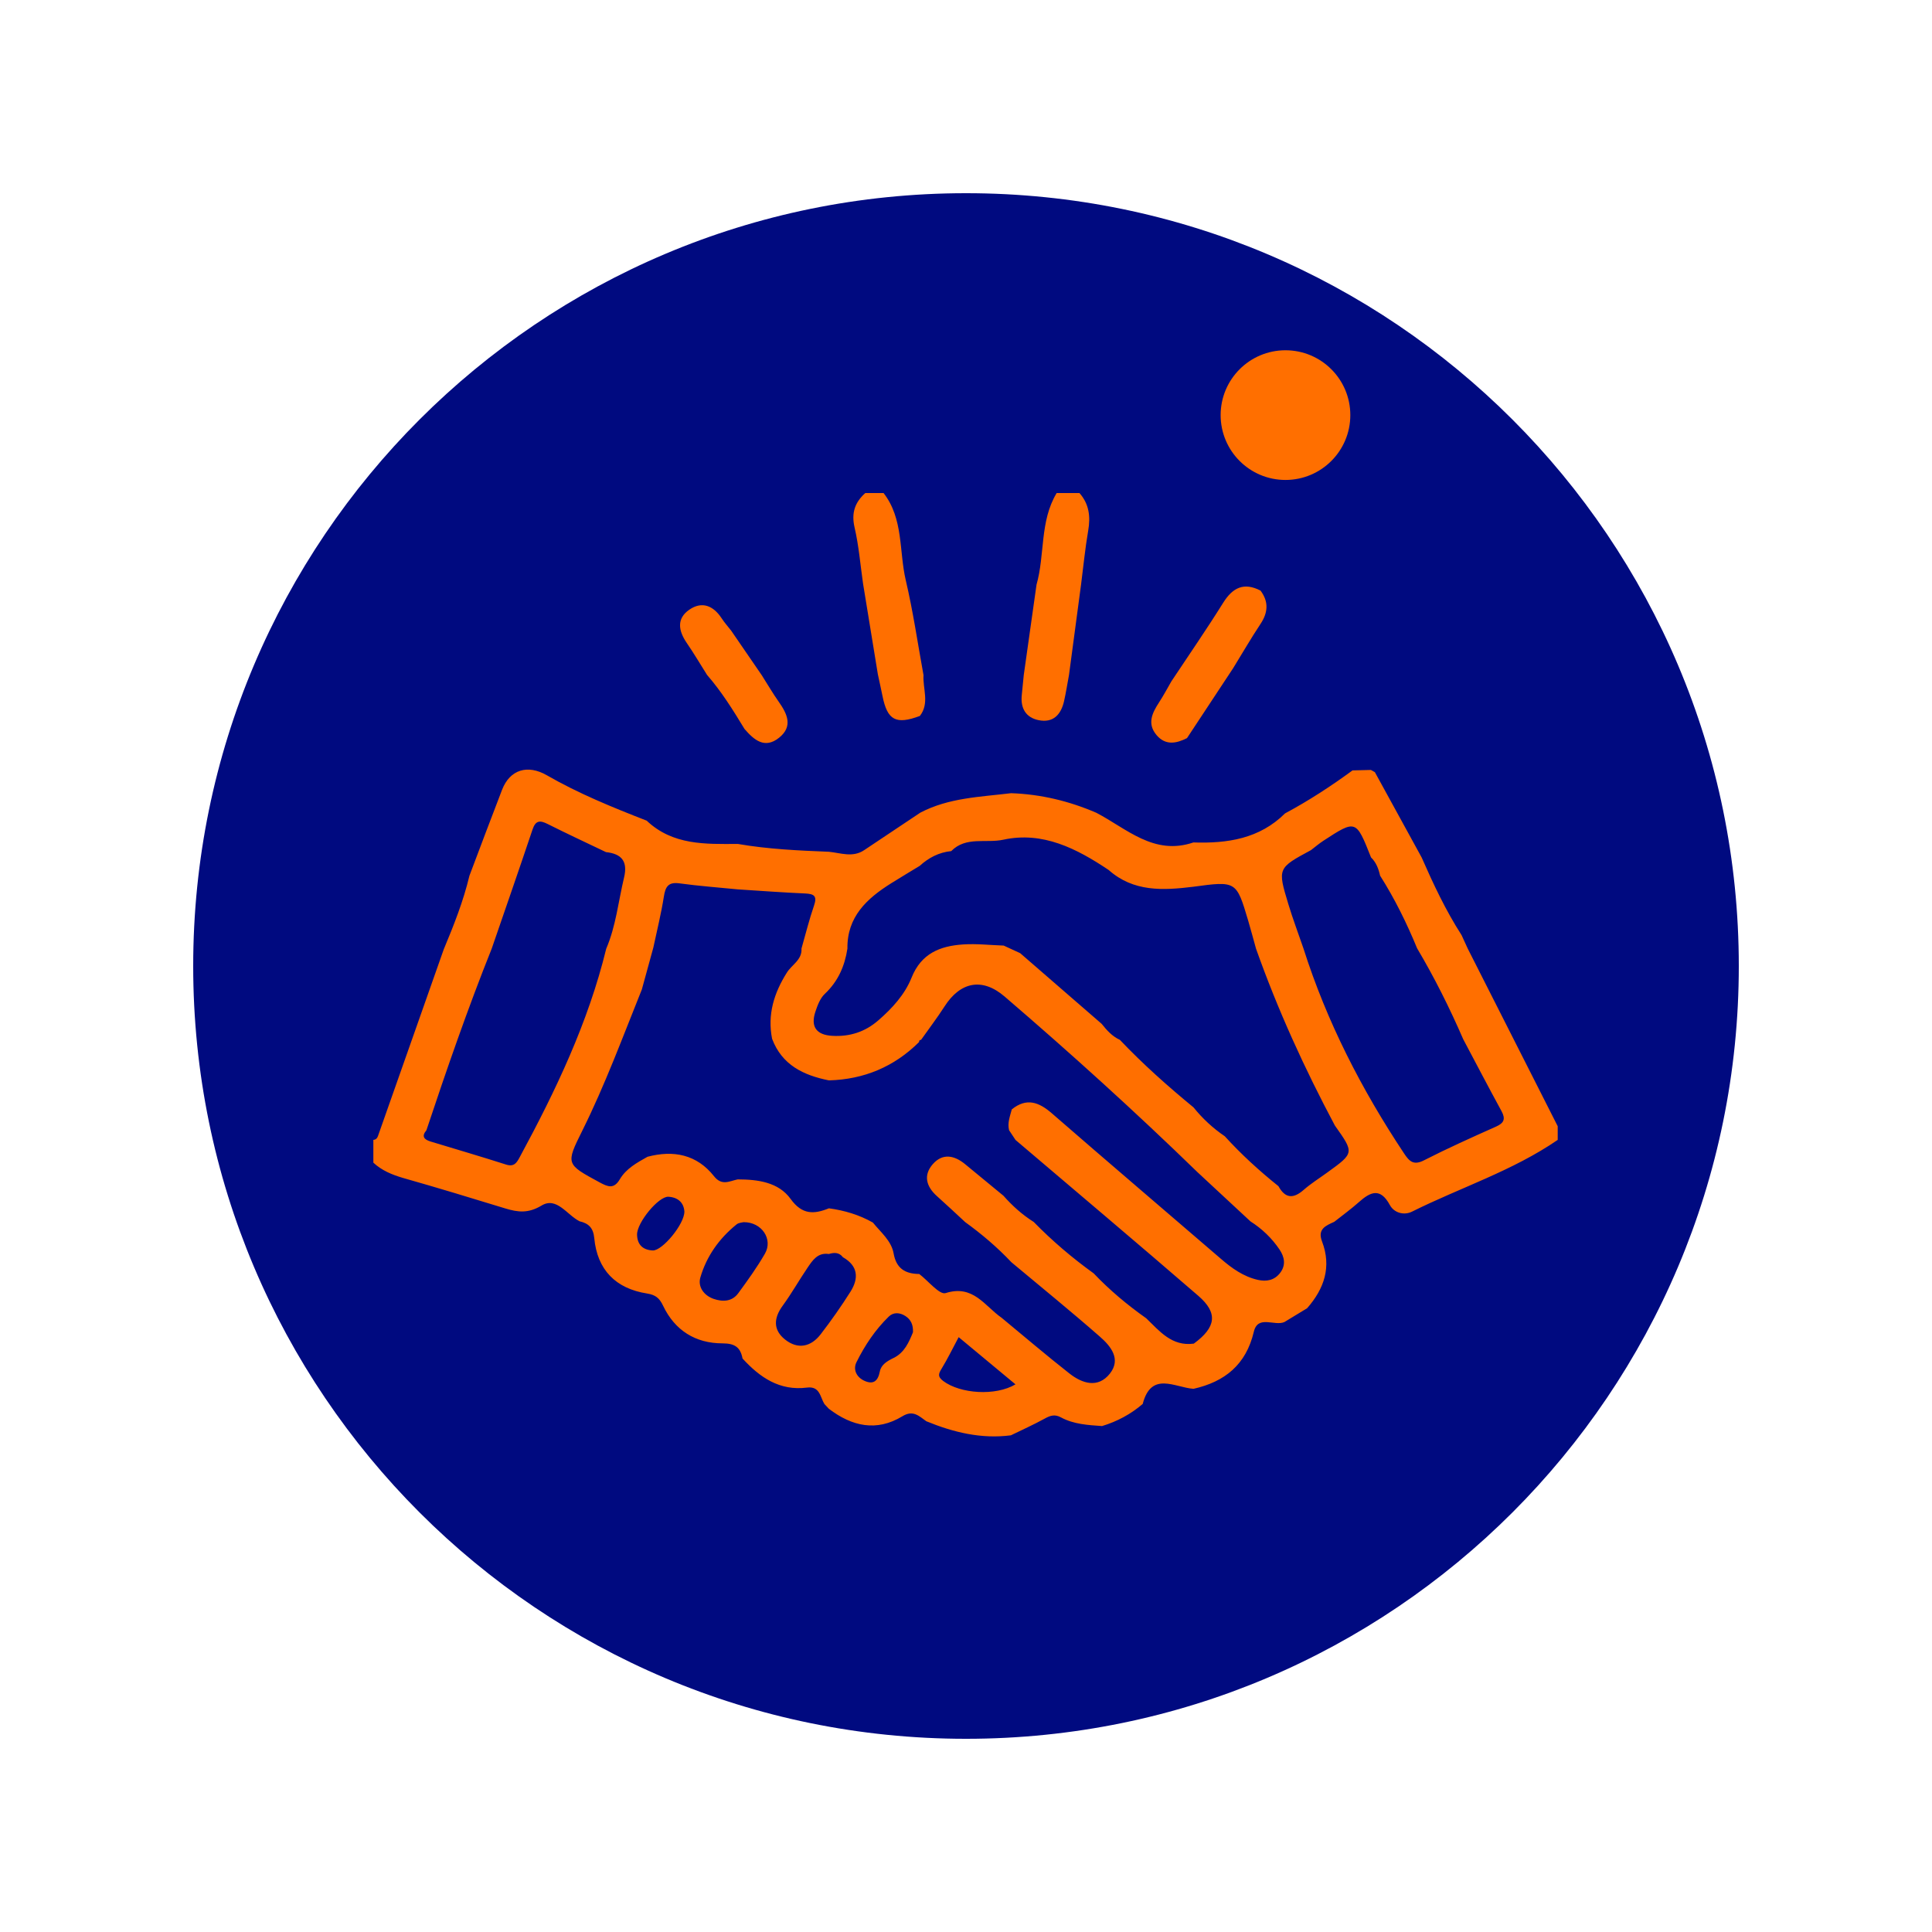
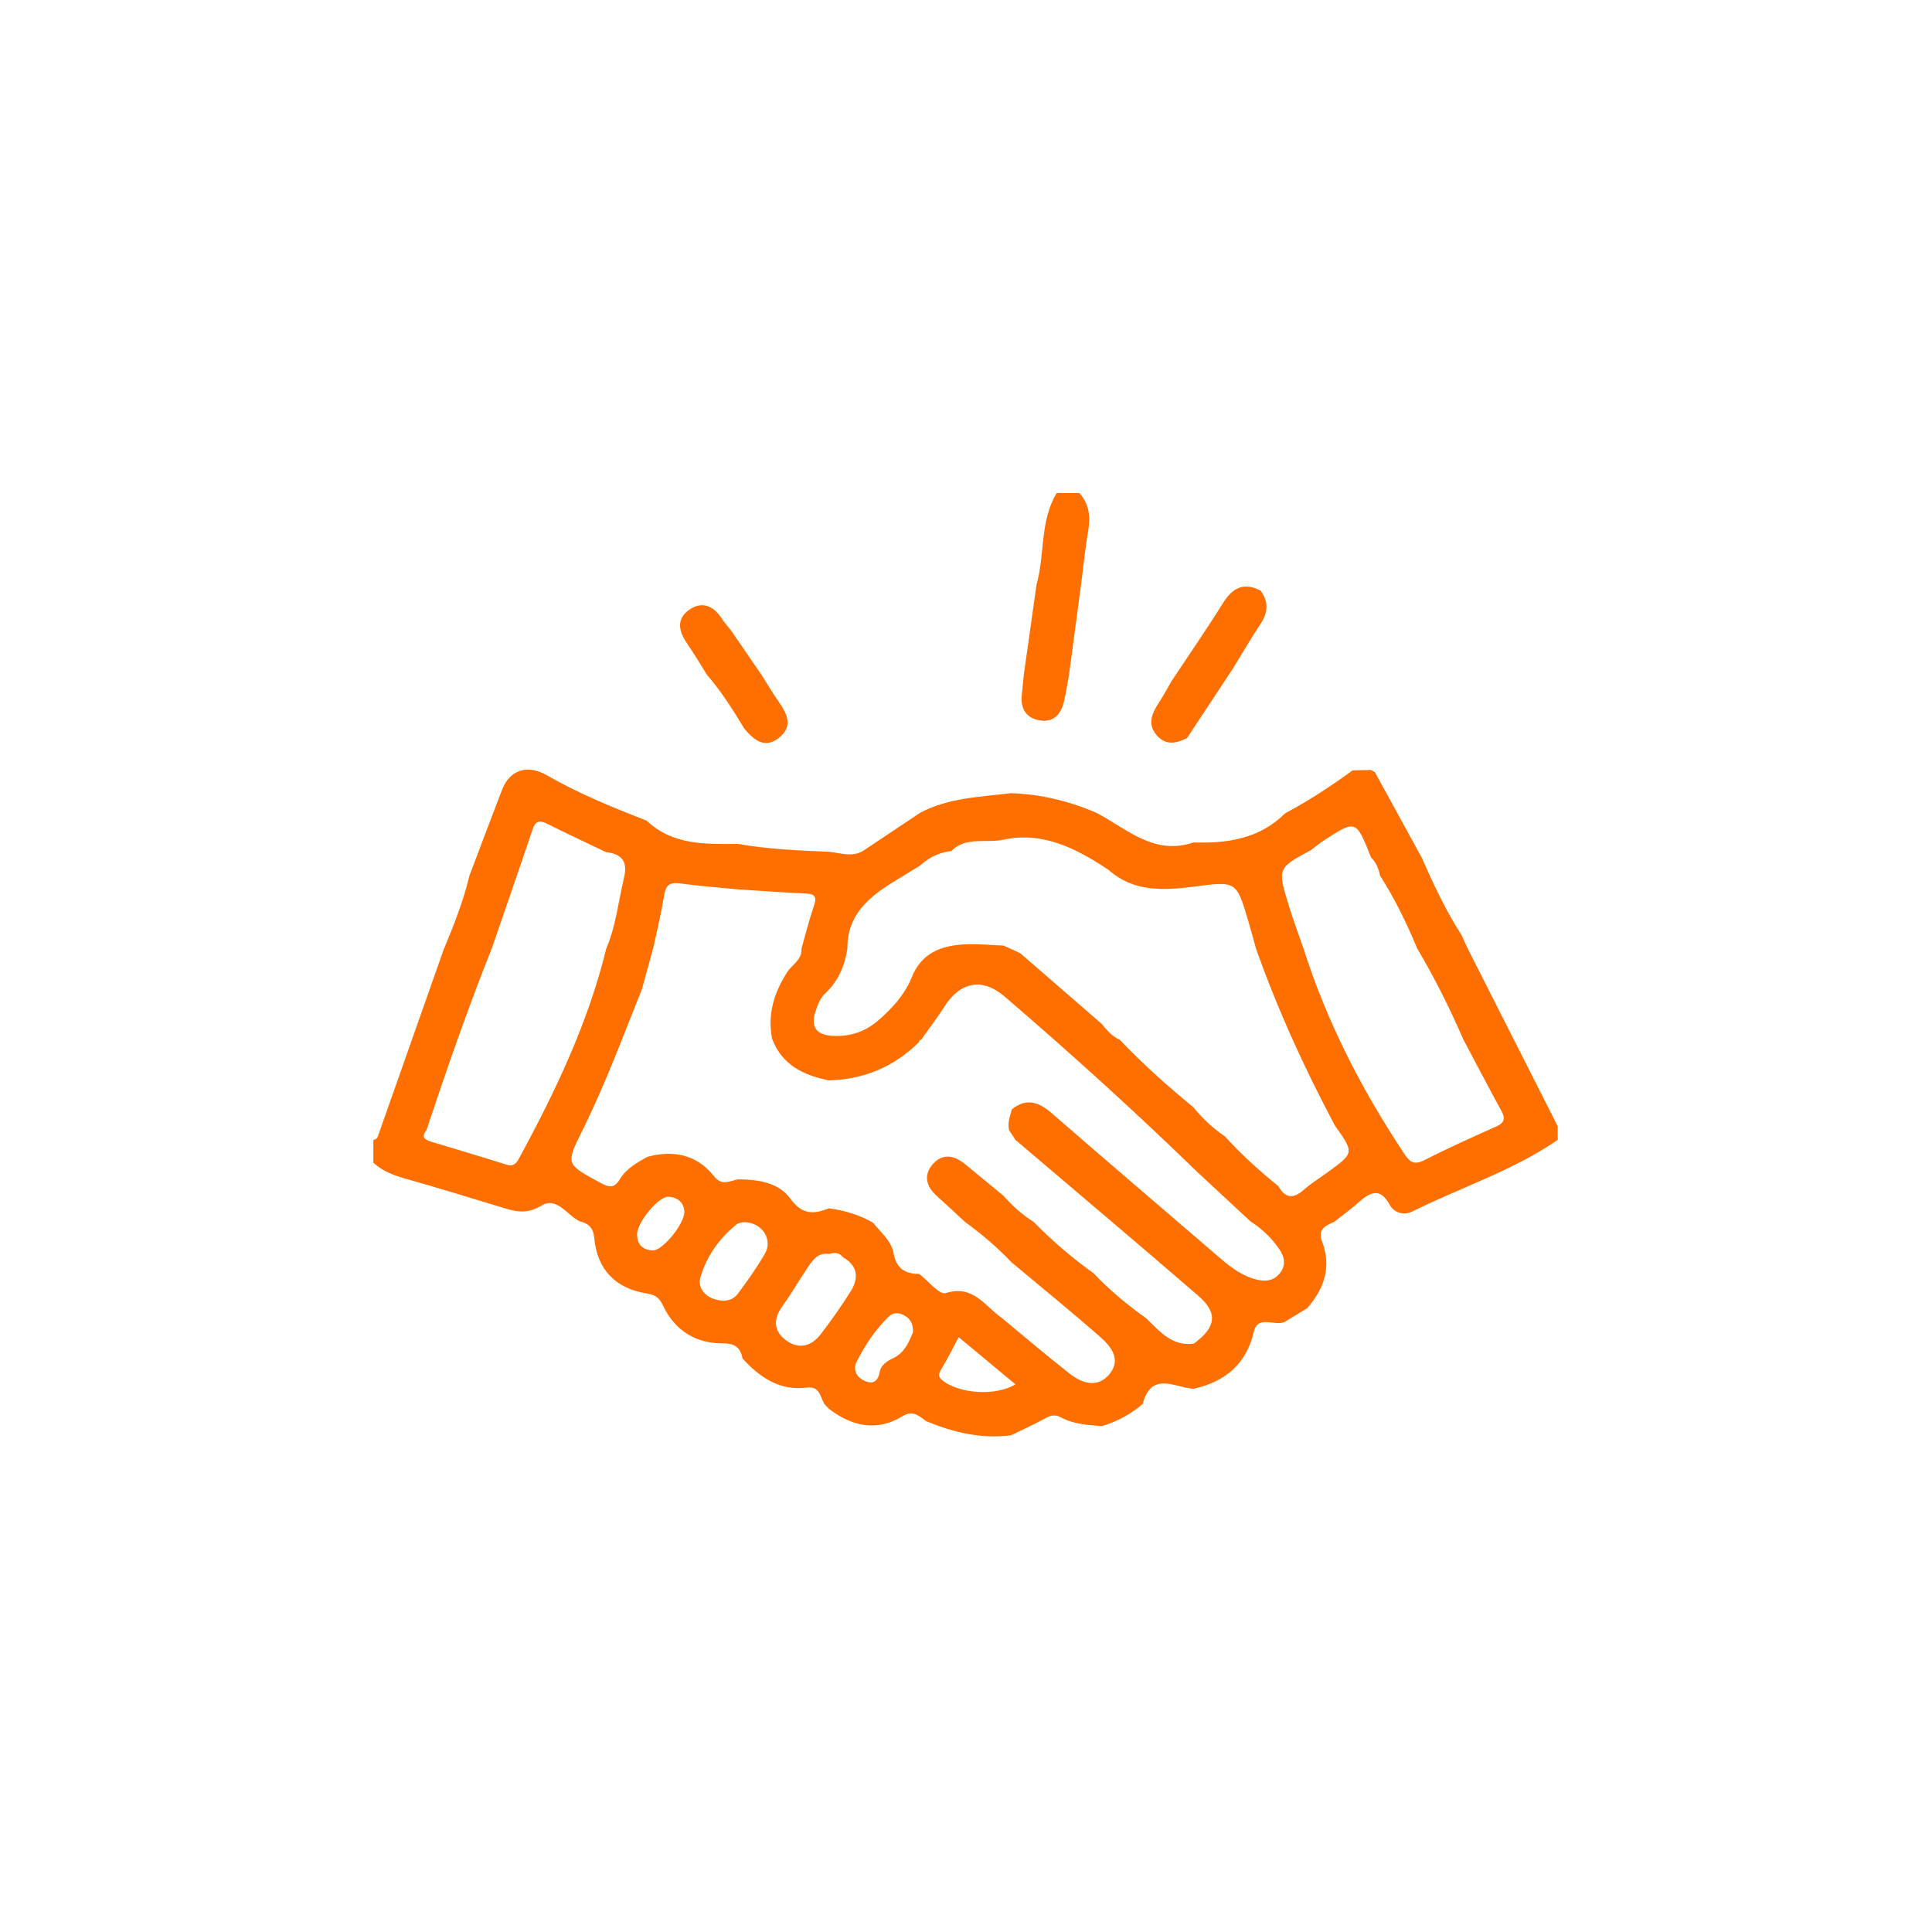
<svg xmlns="http://www.w3.org/2000/svg" width="1080" zoomAndPan="magnify" viewBox="0 0 810 810" height="1080" preserveAspectRatio="xMidYMid meet" version="1.0">
  <defs>
    <clipPath id="7ace6b71de">
-       <path d="M 81 81 L 729 81 L 729 729 L 81 729 Z M 81 81 " clip-rule="nonzero" />
-     </clipPath>
+       </clipPath>
    <clipPath id="b7a765378e">
-       <path d="M 405 81 C 226.059 81 81 226.059 81 405 C 81 583.941 226.059 729 405 729 C 583.941 729 729 583.941 729 405 C 729 226.059 583.941 81 405 81 Z M 405 81 " clip-rule="nonzero" />
-     </clipPath>
+       </clipPath>
    <clipPath id="c3724ee0ba">
      <path d="M 511.758 146.852 L 566.129 146.852 L 566.129 201.223 L 511.758 201.223 Z M 511.758 146.852 " clip-rule="nonzero" />
    </clipPath>
    <clipPath id="6cec8bf047">
-       <path d="M 538.941 146.852 C 523.93 146.852 511.758 159.023 511.758 174.035 C 511.758 189.051 523.93 201.223 538.941 201.223 C 553.957 201.223 566.129 189.051 566.129 174.035 C 566.129 159.023 553.957 146.852 538.941 146.852 Z M 538.941 146.852 " clip-rule="nonzero" />
-     </clipPath>
+       </clipPath>
    <clipPath id="0147863b0f">
      <path d="M 156.793 322 L 653.293 322 L 653.293 603 L 156.793 603 Z M 156.793 322 " clip-rule="nonzero" />
    </clipPath>
    <clipPath id="1fbe40d28f">
-       <path d="M 357 206.434 L 388 206.434 L 388 302 L 357 302 Z M 357 206.434 " clip-rule="nonzero" />
-     </clipPath>
+       </clipPath>
    <clipPath id="0ed22fe560">
      <path d="M 428 206.434 L 457 206.434 L 457 303 L 428 303 Z M 428 206.434 " clip-rule="nonzero" />
    </clipPath>
  </defs>
  <g clip-path="url(#7ace6b71de)">
    <g clip-path="url(#b7a765378e)">
-       <path fill="#000a80" d="M 81 81 L 729 81 L 729 729 L 81 729 Z M 81 81 " fill-opacity="1" fill-rule="nonzero" />
-     </g>
+       </g>
  </g>
  <g clip-path="url(#c3724ee0ba)">
    <g clip-path="url(#6cec8bf047)">
      <path fill="#ff6f00" d="M 511.758 146.852 L 566.129 146.852 L 566.129 201.223 L 511.758 201.223 Z M 511.758 146.852 " fill-opacity="1" fill-rule="nonzero" />
    </g>
  </g>
  <g clip-path="url(#0147863b0f)">
    <path fill="#ff6f00" d="M 156.531 487.453 C 156.531 484.258 156.531 481.094 156.531 477.898 C 158.133 477.789 158.402 476.48 158.805 475.324 C 167.879 449.562 176.961 423.789 186.039 398.023 C 190.242 387.957 194.262 377.836 196.801 367.184 C 201.348 355.164 205.852 343.109 210.496 331.113 C 213.785 322.605 221.25 320.422 229.238 325.023 C 242.594 332.715 256.816 338.492 271.125 344.066 C 282.047 354.418 295.75 353.906 309.312 353.82 C 321.965 356.02 334.746 356.594 347.543 357.109 C 352.473 357.609 357.508 359.625 362.254 356.465 C 370.133 351.234 377.98 345.973 385.844 340.711 C 397.766 334.453 410.977 334.121 423.914 332.551 C 436.363 332.98 448.223 335.84 459.613 340.746 C 472.422 347.422 483.773 358.828 500.336 353.199 C 514.574 353.672 528.043 351.668 538.762 341.02 C 548.641 335.73 558.02 329.609 567.062 322.992 C 569.629 322.938 572.191 322.875 574.754 322.805 C 575.312 323.117 575.867 323.418 576.426 323.734 C 582.957 335.637 589.5 347.566 596.023 359.477 C 600.945 370.672 606.125 381.73 612.762 392.039 C 613.613 393.914 614.48 395.789 615.336 397.66 C 627.918 422.488 640.5 447.328 653.078 472.176 C 653.078 474.105 653.078 475.992 653.078 477.902 C 634.184 490.891 612.312 497.859 592 507.984 C 588.602 509.672 584.484 508.48 582.715 505.238 C 578.707 497.828 574.605 499.633 569.699 504.016 C 566.445 506.926 562.84 509.508 559.395 512.25 C 555.855 513.859 552.262 515.254 554.27 520.488 C 558.332 531.129 555.203 540.301 548.004 548.492 C 544.832 550.414 541.656 552.344 538.504 554.266 C 534.332 556.121 527.367 551.137 525.668 558.363 C 522.414 572.133 513.535 579.301 500.383 582.27 C 492.488 581.699 482.699 574.766 479.086 588.605 C 474.074 592.918 468.359 595.965 462.039 597.883 C 456.141 597.465 450.145 597.141 444.812 594.246 C 442.188 592.82 440.312 593.473 437.945 594.785 C 433.344 597.305 428.543 599.473 423.816 601.766 C 411.398 603.375 399.73 600.523 388.363 595.867 C 385.332 593.73 382.844 591.02 378.359 593.762 C 367.465 600.391 357.141 597.98 347.492 590.633 C 346.879 589.98 346.262 589.316 345.648 588.664 C 343.828 585.715 343.773 581.059 338.328 581.754 C 326.879 583.215 318.57 577.5 311.312 569.559 C 310.422 564.867 308.094 563.211 302.887 563.211 C 291.602 563.199 282.926 557.809 277.996 547.422 C 276.508 544.305 274.938 542.887 271.262 542.305 C 258.168 540.258 250.402 532.414 249.145 519.066 C 248.742 514.746 246.73 512.898 243 512.031 C 237.738 509.414 233.402 501.617 227.086 505.414 C 221.508 508.77 217.207 508.266 211.93 506.668 C 197.648 502.289 183.367 497.945 169 493.871 C 164.348 492.504 160.09 490.758 156.531 487.453 Z M 535.996 497.309 C 538.828 502.465 542.199 502.688 546.543 498.887 C 549.645 496.172 553.176 493.973 556.52 491.539 C 567.805 483.379 567.805 483.379 559.652 471.879 C 546.91 447.934 535.66 423.316 526.59 397.727 C 525.484 393.777 524.438 389.805 523.273 385.871 C 518.348 369.332 518.324 369.332 500.242 371.781 C 487.66 373.324 475.234 374.012 464.809 364.746 C 451.43 355.77 437.16 348.449 420.652 352.051 C 413.41 353.637 404.98 350.539 398.809 356.828 C 393.672 357.344 389.359 359.586 385.598 363.016 C 381.605 365.449 377.59 367.832 373.641 370.309 C 363.449 376.699 355.098 384.352 355.285 397.699 C 354.168 405.051 351.363 411.453 345.789 416.703 C 343.848 418.527 342.746 421.5 341.859 424.152 C 339.746 430.477 342.305 433.91 348.938 434.277 C 356.23 434.703 362.688 432.633 368.238 427.797 C 374.059 422.746 379.348 416.953 382.164 409.918 C 386.227 399.711 394.156 396.602 403.754 395.965 C 409.402 395.578 415.102 396.25 420.801 396.438 C 423.105 397.508 425.422 398.566 427.719 399.621 C 439.117 409.504 450.492 419.379 461.879 429.254 C 464.027 431.941 466.285 434.484 469.508 435.961 C 479.16 446.117 489.578 455.395 500.383 464.27 C 504.164 468.961 508.535 473.008 513.504 476.387 C 520.41 483.988 527.984 490.887 535.996 497.309 Z M 336.027 397.684 C 337.758 391.648 339.254 385.531 341.305 379.602 C 342.676 375.598 341.25 374.77 337.586 374.594 C 328.152 374.18 318.746 373.477 309.324 372.875 C 301.164 372.062 292.969 371.461 284.836 370.348 C 280.121 369.707 278.973 371.809 278.32 375.938 C 277.199 383.113 275.414 390.176 273.914 397.281 C 272.312 403.125 270.715 408.977 269.102 414.82 C 261.105 434.703 253.688 454.824 244.125 474.055 C 237.109 488.133 237.32 488.078 251.375 495.707 C 254.922 497.629 257.383 498.613 259.867 494.41 C 262.527 489.914 267.074 487.449 271.488 484.973 C 282.398 482.098 292.152 484.039 299.34 493.121 C 302.672 497.328 305.832 495.156 309.297 494.461 C 317.719 494.492 326.395 495.609 331.484 502.676 C 336.301 509.348 341.25 509.133 347.527 506.59 C 354.043 507.48 360.223 509.312 365.965 512.566 C 369.238 516.629 373.688 520.148 374.648 525.469 C 375.777 531.883 379.551 534.059 385.398 534.125 C 389.145 536.969 393.875 542.949 396.453 542.137 C 408.043 538.445 412.828 547.57 419.906 552.465 C 429.379 560.293 438.719 568.262 448.387 575.855 C 453.785 580.09 460.344 582.137 465.301 575.922 C 470.176 569.773 465.648 564.324 461.066 560.34 C 448.926 549.707 436.402 539.543 424.023 529.191 C 418.125 522.926 411.598 517.391 404.633 512.352 C 400.688 508.703 396.781 505.016 392.777 501.445 C 388.332 497.441 387.02 492.727 391.078 488.078 C 395.195 483.383 400.086 484.363 404.602 488.062 C 409.977 492.488 415.336 496.91 420.711 501.328 C 424.445 505.562 428.609 509.297 433.398 512.312 C 441.129 520.234 449.535 527.379 458.535 533.867 C 465.207 540.883 472.609 547.082 480.543 552.68 C 486.184 558.113 491.301 564.562 500.516 563.32 C 509.867 556.457 510.734 550.492 502.391 543.273 C 476.996 521.316 451.332 499.688 425.773 477.941 C 424.875 476.582 423.957 475.207 423.062 473.855 C 422.309 470.793 423.441 467.98 424.203 465.105 C 430.395 460.129 435.566 462.039 441.035 466.801 C 464.52 487.234 488.238 507.398 511.812 527.711 C 516.445 531.719 521.285 535.207 527.355 536.59 C 531 537.414 534.316 536.793 536.73 533.629 C 539.25 530.312 538.473 526.891 536.445 523.871 C 533.238 519.109 529.121 515.172 524.262 512.074 C 516.832 505.18 509.418 498.27 501.992 491.387 C 475.844 465.977 448.82 441.516 421.164 417.781 C 411.73 409.699 402.559 411.676 395.969 422.004 C 392.91 426.777 389.434 431.293 386.16 435.957 C 385.559 435.98 385.305 436.285 385.344 436.867 C 374.879 447.27 362.242 452.539 347.543 452.957 C 336.895 450.832 327.844 446.523 323.699 435.508 C 321.711 425.352 324.469 416.402 329.875 407.805 C 331.953 404.441 336.34 402.453 336.027 397.684 Z M 353.395 527.094 C 351.809 525.012 349.734 525.066 347.504 525.742 C 342.824 525.047 340.668 528.402 338.555 531.516 C 334.996 536.75 331.891 542.293 328.156 547.406 C 324.324 552.629 324.094 557.582 329.141 561.605 C 334.504 565.867 339.98 564.711 344.066 559.406 C 348.516 553.629 352.715 547.652 356.59 541.508 C 360.117 535.898 359.762 530.707 353.395 527.094 Z M 594.125 397.578 C 589.777 387.012 584.746 376.793 578.613 367.129 C 577.969 364.27 576.988 361.582 574.812 359.48 C 568.516 343.594 568.516 343.582 554.809 352.508 C 552.996 353.691 551.348 355.109 549.629 356.422 C 535.664 363.957 535.578 363.984 540.137 379.031 C 542.023 385.305 544.371 391.449 546.488 397.66 C 556.27 428.395 570.848 456.785 588.66 483.578 C 590.832 486.855 592.609 488.727 596.996 486.48 C 606.887 481.434 617.02 476.883 627.148 472.367 C 630.555 470.863 631.316 469.172 629.516 465.844 C 624.07 455.867 618.812 445.785 613.48 435.738 C 607.781 422.629 601.418 409.867 594.125 397.578 Z M 254.059 357.25 C 245.895 353.336 237.664 349.52 229.559 345.445 C 226.34 343.832 224.539 343.957 223.266 347.777 C 217.676 364.445 211.883 381.062 206.164 397.688 C 196.129 422.758 187.301 448.27 178.77 473.883 C 176.594 476.453 177.852 477.766 180.488 478.574 C 191.07 481.793 201.691 484.891 212.227 488.266 C 215.66 489.344 216.703 487.344 217.961 485.027 C 233.027 457.176 246.598 428.715 254.156 397.77 C 258.242 388.223 259.25 377.898 261.633 367.93 C 263.285 361.078 260.594 357.965 254.059 357.25 Z M 311.719 512.398 C 311.172 512.559 309.719 512.602 308.816 513.332 C 301.527 519.219 296.211 526.688 293.617 535.621 C 292.504 539.484 295.09 543.117 299.152 544.547 C 302.938 545.852 306.902 545.785 309.531 542.172 C 313.465 536.797 317.383 531.371 320.699 525.613 C 324.176 519.578 319.398 512.312 311.719 512.398 Z M 401.922 560.609 C 399.363 565.414 397.32 569.629 394.887 573.629 C 393.602 575.762 392.855 577.027 395.43 578.98 C 402.598 584.363 417.367 585.383 425.742 580.398 C 417.902 573.875 410.203 567.484 401.922 560.609 Z M 382.773 558.547 C 382.898 555.461 381.93 553.281 379.629 551.773 C 377.254 550.23 374.59 550.062 372.621 551.984 C 366.957 557.488 362.582 564.051 359.094 571.078 C 357.52 574.219 359.141 577.438 362.41 578.91 C 366.129 580.602 368.09 579.059 368.875 574.996 C 369.445 572.094 371.996 570.617 374.695 569.301 C 379.215 567.098 381.105 562.656 382.773 558.547 Z M 286.93 507.918 C 286.672 504.25 284.301 502.012 280.285 501.742 C 276.141 501.449 266.977 512.609 267.09 517.645 C 267.18 521.879 269.562 524.059 273.664 524.262 C 277.676 524.43 287 513.211 286.93 507.918 Z M 286.93 507.918 " fill-opacity="1" fill-rule="nonzero" />
  </g>
  <g clip-path="url(#1fbe40d28f)">
    <path fill="#ff6f00" d="M 370.434 206.703 C 378.832 217.512 376.883 231.023 379.742 243.246 C 382.828 256.371 384.762 269.77 387.188 283.055 C 386.82 288.77 389.82 294.789 385.66 300.164 C 375.613 303.914 372.027 301.98 369.988 291.801 C 369.375 288.754 368.688 285.738 368.047 282.707 C 365.969 270 363.898 257.305 361.824 244.594 C 360.699 236.758 360.066 228.801 358.277 221.117 C 356.875 215.039 358.422 210.609 362.781 206.703 C 365.352 206.703 367.891 206.703 370.434 206.703 Z M 370.434 206.703 " fill-opacity="1" fill-rule="nonzero" />
  </g>
  <g clip-path="url(#0ed22fe560)">
    <path fill="#ff6f00" d="M 443.012 206.703 C 446.195 206.703 449.371 206.703 452.562 206.703 C 456.621 211.293 457.25 216.555 456.234 222.457 C 454.949 229.895 454.23 237.445 453.258 244.934 C 451.574 257.613 449.875 270.297 448.184 282.965 C 447.492 286.641 446.934 290.328 446.113 293.961 C 444.848 299.578 441.562 303.18 435.461 301.938 C 430.086 300.852 427.809 296.918 428.383 291.438 C 428.676 288.656 428.949 285.848 429.211 283.066 C 431.004 270.43 432.766 257.789 434.562 245.148 C 438.148 232.512 435.863 218.57 443.012 206.703 Z M 443.012 206.703 " fill-opacity="1" fill-rule="nonzero" />
  </g>
  <path fill="#ff6f00" d="M 491.109 285.652 C 498.371 274.703 505.859 263.879 512.816 252.727 C 516.82 246.316 521.527 244.023 528.488 247.617 C 531.98 252.309 531.641 256.828 528.445 261.633 C 524.43 267.684 520.797 273.988 516.988 280.16 C 510.543 289.93 504.109 299.691 497.656 309.457 C 493.148 311.758 488.633 312.586 484.91 308.215 C 480.848 303.438 483.031 298.945 485.926 294.504 C 487.797 291.641 489.402 288.609 491.109 285.652 Z M 491.109 285.652 " fill-opacity="1" fill-rule="nonzero" />
  <path fill="#ff6f00" d="M 312.133 305.613 C 307.355 297.73 302.496 289.93 296.434 282.965 C 293.605 278.492 290.918 273.918 287.918 269.555 C 284.457 264.5 283.543 259.363 289.016 255.602 C 294.305 251.957 299.082 253.918 302.551 259.223 C 303.738 261.039 305.199 262.68 306.543 264.395 C 310.82 270.629 315.109 276.875 319.383 283.109 C 321.754 286.844 323.984 290.66 326.516 294.262 C 330.09 299.336 332.547 304.57 326.625 309.301 C 320.586 314.129 316.125 310.215 312.133 305.613 Z M 312.133 305.613 " fill-opacity="1" fill-rule="nonzero" />
</svg>